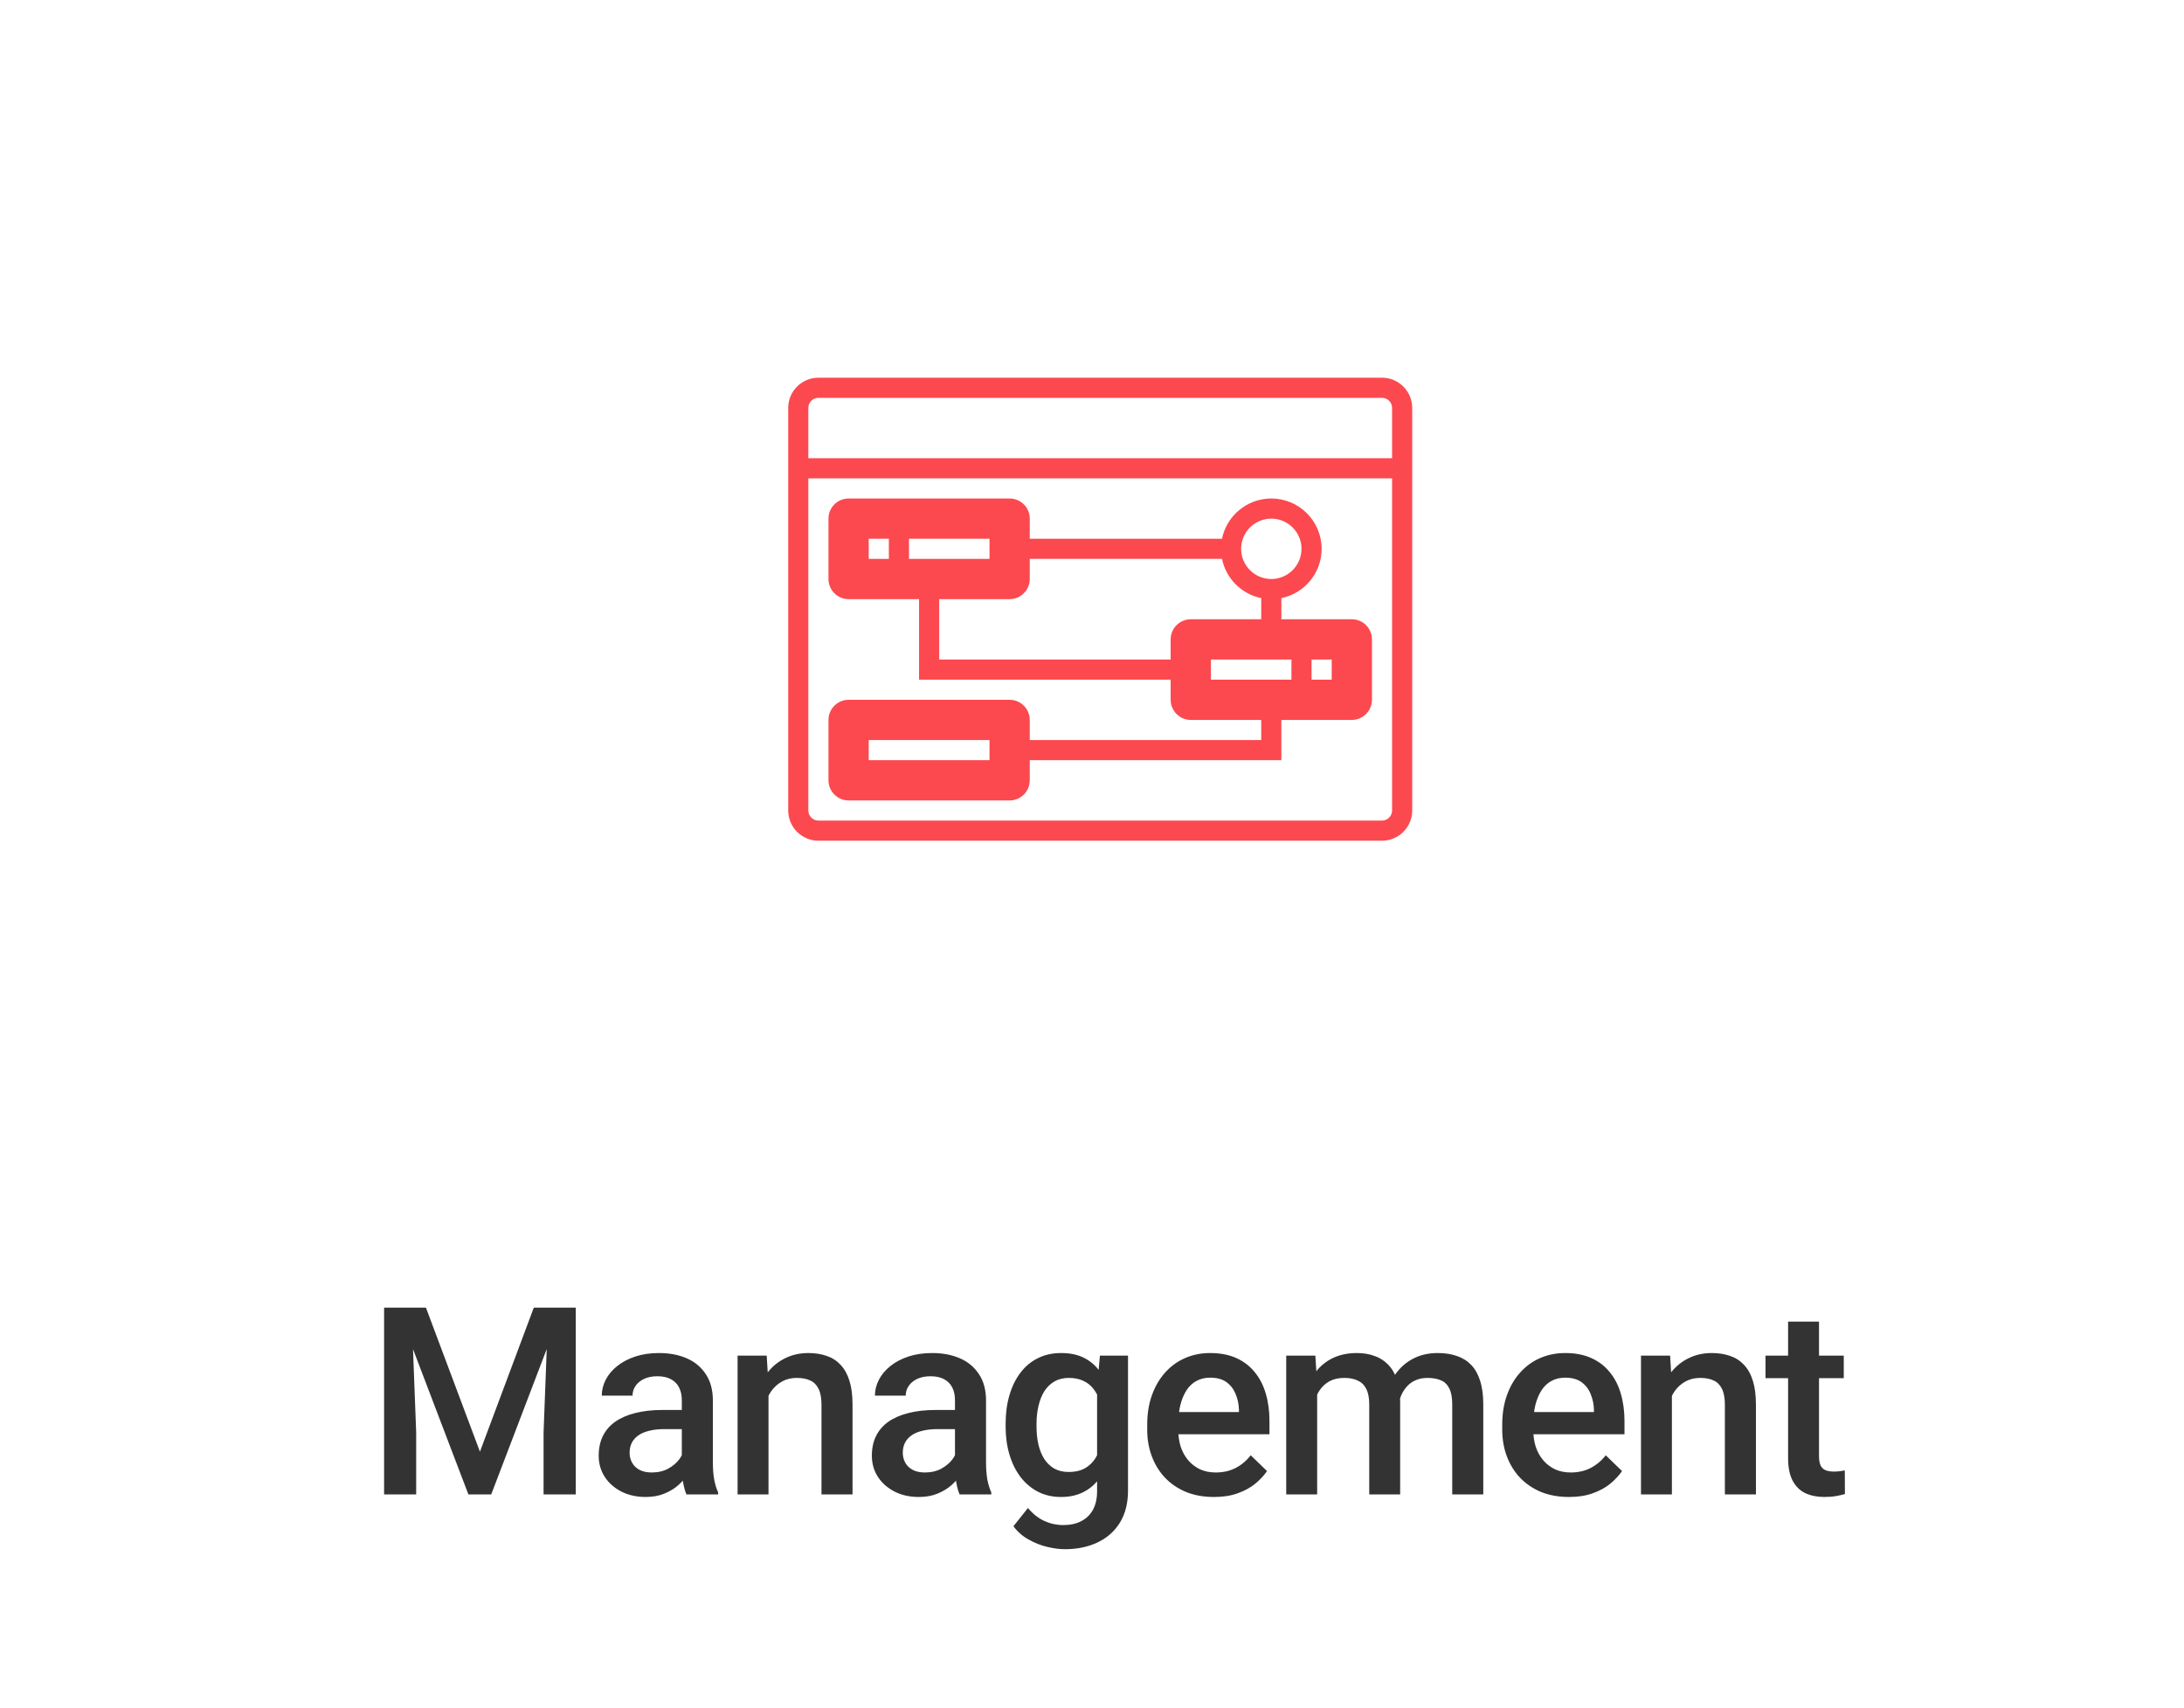
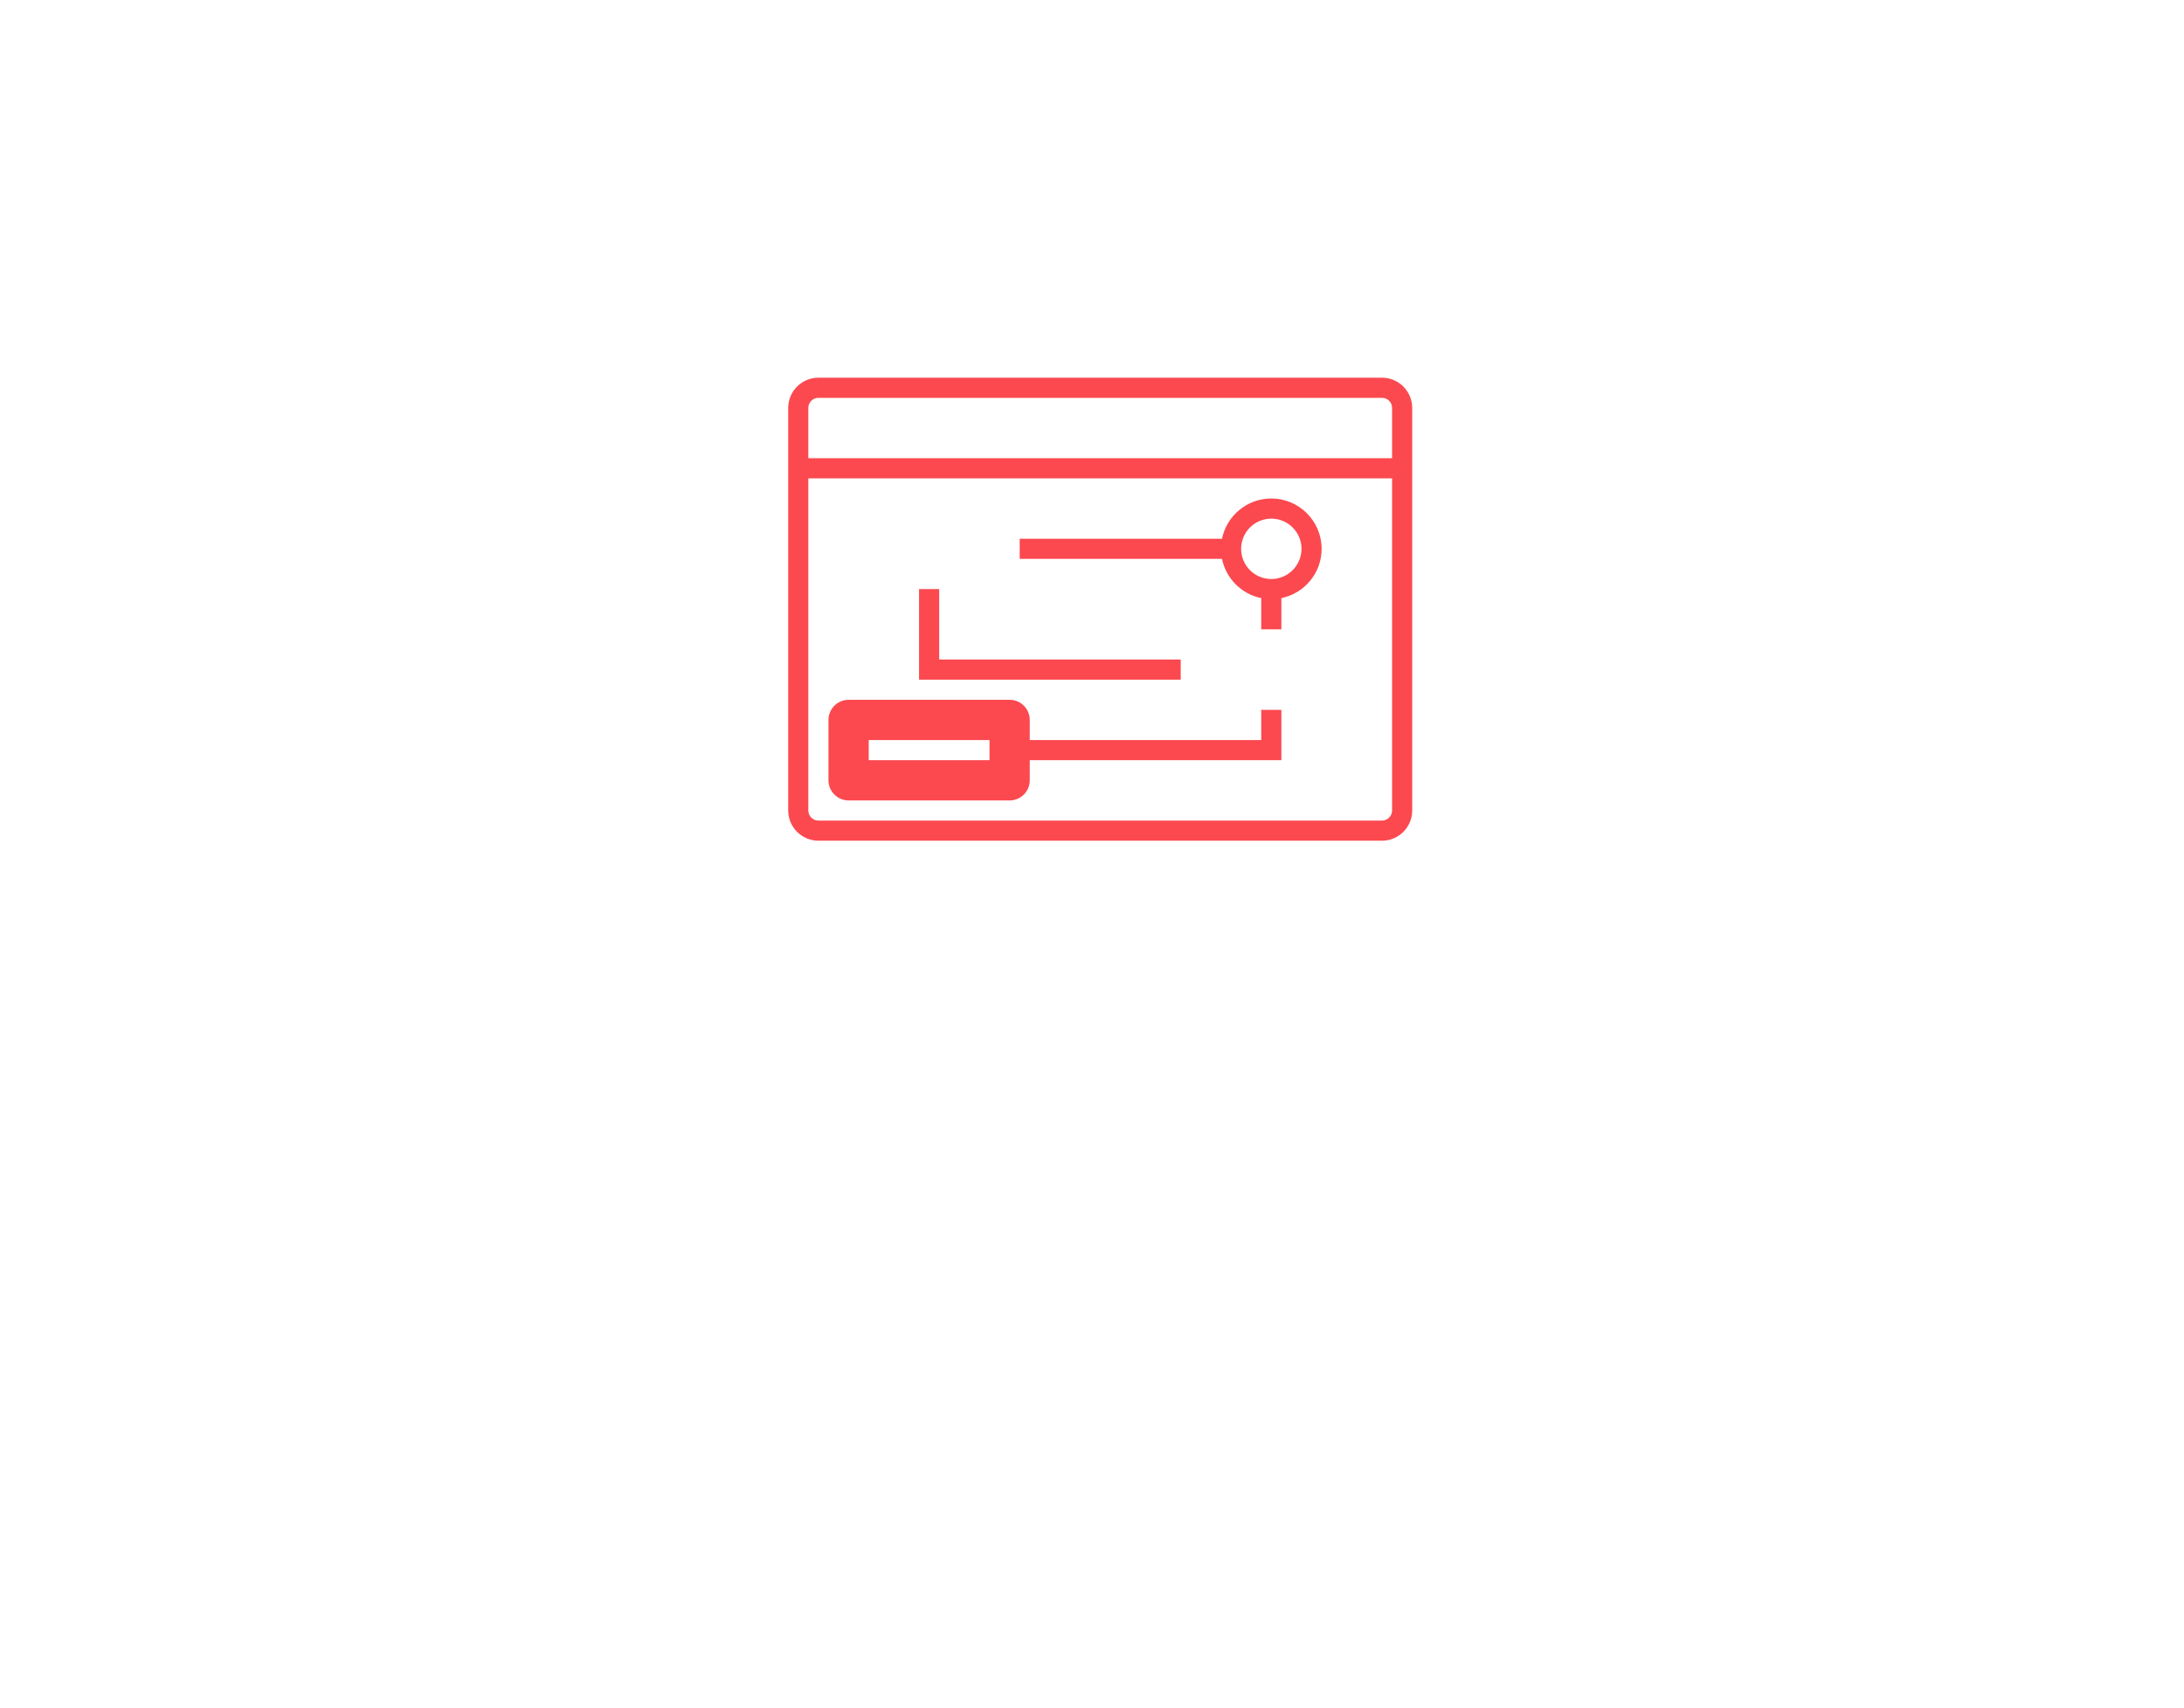
<svg xmlns="http://www.w3.org/2000/svg" width="133" height="104" viewBox="0 0 133 104" fill="none">
  <rect width="133" height="104" fill="white" />
-   <path d="M24.188 79.625H25.938L29.227 88.398L32.508 79.625H34.258L29.914 91H28.524L24.188 79.625ZM23.391 79.625H25.055L25.344 87.219V91H23.391V79.625ZM33.391 79.625H35.063V91H33.102V87.219L33.391 79.625ZM41.521 89.305V85.273C41.521 84.971 41.466 84.711 41.357 84.492C41.248 84.273 41.081 84.104 40.857 83.984C40.638 83.865 40.362 83.805 40.029 83.805C39.722 83.805 39.456 83.857 39.232 83.961C39.008 84.065 38.834 84.206 38.709 84.383C38.584 84.56 38.521 84.76 38.521 84.984H36.646C36.646 84.651 36.727 84.328 36.888 84.016C37.05 83.703 37.284 83.424 37.591 83.18C37.899 82.935 38.266 82.742 38.693 82.602C39.12 82.461 39.599 82.391 40.13 82.391C40.766 82.391 41.328 82.497 41.818 82.711C42.313 82.924 42.701 83.247 42.982 83.68C43.269 84.107 43.412 84.643 43.412 85.289V89.047C43.412 89.432 43.438 89.779 43.49 90.086C43.547 90.388 43.628 90.651 43.732 90.875V91H41.802C41.714 90.797 41.644 90.539 41.591 90.227C41.545 89.909 41.521 89.602 41.521 89.305ZM41.795 85.859L41.81 87.023H40.459C40.11 87.023 39.802 87.057 39.537 87.125C39.271 87.188 39.05 87.281 38.873 87.406C38.696 87.531 38.563 87.682 38.474 87.859C38.386 88.037 38.341 88.237 38.341 88.461C38.341 88.685 38.394 88.891 38.498 89.078C38.602 89.26 38.753 89.404 38.951 89.508C39.154 89.612 39.399 89.664 39.685 89.664C40.071 89.664 40.407 89.586 40.693 89.43C40.985 89.268 41.214 89.073 41.38 88.844C41.547 88.609 41.636 88.388 41.646 88.18L42.255 89.016C42.193 89.229 42.086 89.458 41.935 89.703C41.784 89.948 41.586 90.182 41.341 90.406C41.102 90.625 40.813 90.805 40.474 90.945C40.141 91.086 39.755 91.156 39.318 91.156C38.766 91.156 38.274 91.047 37.841 90.828C37.409 90.604 37.071 90.305 36.826 89.93C36.581 89.549 36.459 89.12 36.459 88.641C36.459 88.193 36.542 87.797 36.709 87.453C36.88 87.104 37.13 86.812 37.459 86.578C37.792 86.344 38.198 86.167 38.677 86.047C39.157 85.922 39.703 85.859 40.318 85.859H41.795ZM46.8 84.352V91H44.917V82.547H46.69L46.8 84.352ZM46.464 86.461L45.854 86.453C45.86 85.854 45.943 85.305 46.104 84.805C46.271 84.305 46.5 83.875 46.792 83.516C47.089 83.156 47.443 82.88 47.854 82.688C48.266 82.49 48.724 82.391 49.229 82.391C49.636 82.391 50.003 82.448 50.331 82.562C50.664 82.672 50.948 82.852 51.182 83.102C51.422 83.352 51.604 83.677 51.729 84.078C51.854 84.474 51.917 84.961 51.917 85.539V91H50.026V85.531C50.026 85.125 49.966 84.805 49.847 84.57C49.732 84.331 49.563 84.162 49.339 84.062C49.12 83.958 48.847 83.906 48.518 83.906C48.196 83.906 47.907 83.974 47.651 84.109C47.396 84.245 47.18 84.43 47.003 84.664C46.831 84.898 46.698 85.169 46.604 85.477C46.511 85.784 46.464 86.112 46.464 86.461ZM58.156 89.305V85.273C58.156 84.971 58.102 84.711 57.992 84.492C57.883 84.273 57.716 84.104 57.492 83.984C57.274 83.865 56.998 83.805 56.664 83.805C56.357 83.805 56.091 83.857 55.867 83.961C55.643 84.065 55.469 84.206 55.344 84.383C55.219 84.56 55.156 84.76 55.156 84.984H53.281C53.281 84.651 53.362 84.328 53.524 84.016C53.685 83.703 53.919 83.424 54.227 83.18C54.534 82.935 54.901 82.742 55.328 82.602C55.755 82.461 56.234 82.391 56.766 82.391C57.401 82.391 57.964 82.497 58.453 82.711C58.948 82.924 59.336 83.247 59.617 83.68C59.904 84.107 60.047 84.643 60.047 85.289V89.047C60.047 89.432 60.073 89.779 60.125 90.086C60.182 90.388 60.263 90.651 60.367 90.875V91H58.438C58.349 90.797 58.279 90.539 58.227 90.227C58.18 89.909 58.156 89.602 58.156 89.305ZM58.43 85.859L58.445 87.023H57.094C56.745 87.023 56.438 87.057 56.172 87.125C55.906 87.188 55.685 87.281 55.508 87.406C55.331 87.531 55.198 87.682 55.109 87.859C55.021 88.037 54.977 88.237 54.977 88.461C54.977 88.685 55.029 88.891 55.133 89.078C55.237 89.26 55.388 89.404 55.586 89.508C55.789 89.612 56.034 89.664 56.32 89.664C56.706 89.664 57.042 89.586 57.328 89.43C57.62 89.268 57.849 89.073 58.016 88.844C58.182 88.609 58.271 88.388 58.281 88.18L58.891 89.016C58.828 89.229 58.721 89.458 58.57 89.703C58.419 89.948 58.221 90.182 57.977 90.406C57.737 90.625 57.448 90.805 57.109 90.945C56.776 91.086 56.391 91.156 55.953 91.156C55.401 91.156 54.909 91.047 54.477 90.828C54.044 90.604 53.706 90.305 53.461 89.93C53.216 89.549 53.094 89.12 53.094 88.641C53.094 88.193 53.177 87.797 53.344 87.453C53.516 87.104 53.766 86.812 54.094 86.578C54.427 86.344 54.834 86.167 55.313 86.047C55.792 85.922 56.339 85.859 56.953 85.859H58.43ZM66.982 82.547H68.693V90.766C68.693 91.526 68.531 92.172 68.208 92.703C67.885 93.234 67.435 93.638 66.857 93.914C66.279 94.195 65.609 94.336 64.849 94.336C64.526 94.336 64.167 94.289 63.771 94.195C63.38 94.102 63 93.951 62.63 93.742C62.266 93.539 61.961 93.271 61.716 92.938L62.599 91.828C62.901 92.188 63.234 92.451 63.599 92.617C63.964 92.784 64.346 92.867 64.747 92.867C65.18 92.867 65.547 92.787 65.849 92.625C66.156 92.469 66.393 92.237 66.56 91.93C66.727 91.622 66.81 91.247 66.81 90.805V84.461L66.982 82.547ZM61.24 86.867V86.703C61.24 86.062 61.318 85.479 61.474 84.953C61.63 84.422 61.854 83.966 62.146 83.586C62.438 83.201 62.792 82.906 63.208 82.703C63.625 82.495 64.096 82.391 64.622 82.391C65.169 82.391 65.635 82.49 66.021 82.688C66.412 82.885 66.737 83.169 66.997 83.539C67.258 83.904 67.461 84.341 67.607 84.852C67.758 85.357 67.87 85.919 67.943 86.539V87.062C67.875 87.667 67.76 88.219 67.599 88.719C67.438 89.219 67.224 89.651 66.958 90.016C66.693 90.38 66.365 90.662 65.974 90.859C65.589 91.057 65.133 91.156 64.607 91.156C64.091 91.156 63.625 91.049 63.208 90.836C62.797 90.622 62.443 90.323 62.146 89.938C61.854 89.552 61.63 89.099 61.474 88.578C61.318 88.052 61.24 87.482 61.24 86.867ZM63.122 86.703V86.867C63.122 87.253 63.159 87.612 63.232 87.945C63.31 88.279 63.427 88.573 63.583 88.828C63.745 89.078 63.948 89.276 64.193 89.422C64.443 89.562 64.737 89.633 65.076 89.633C65.518 89.633 65.88 89.539 66.162 89.352C66.448 89.164 66.667 88.912 66.818 88.594C66.974 88.271 67.083 87.912 67.146 87.516V86.102C67.115 85.794 67.049 85.508 66.951 85.242C66.857 84.977 66.729 84.745 66.568 84.547C66.406 84.344 66.203 84.188 65.958 84.078C65.714 83.963 65.424 83.906 65.091 83.906C64.753 83.906 64.458 83.979 64.208 84.125C63.958 84.271 63.753 84.471 63.591 84.727C63.435 84.982 63.318 85.279 63.24 85.617C63.161 85.956 63.122 86.318 63.122 86.703ZM73.924 91.156C73.299 91.156 72.734 91.055 72.229 90.852C71.729 90.643 71.302 90.354 70.948 89.984C70.599 89.615 70.331 89.18 70.143 88.68C69.956 88.18 69.862 87.641 69.862 87.062V86.75C69.862 86.088 69.958 85.49 70.151 84.953C70.344 84.417 70.612 83.958 70.956 83.578C71.299 83.193 71.706 82.898 72.174 82.695C72.643 82.492 73.151 82.391 73.698 82.391C74.302 82.391 74.831 82.492 75.284 82.695C75.737 82.898 76.112 83.185 76.409 83.555C76.711 83.919 76.935 84.354 77.081 84.859C77.232 85.365 77.307 85.922 77.307 86.531V87.336H70.776V85.984H75.448V85.836C75.438 85.497 75.37 85.18 75.245 84.883C75.125 84.586 74.94 84.346 74.69 84.164C74.44 83.982 74.107 83.891 73.69 83.891C73.378 83.891 73.099 83.958 72.854 84.094C72.615 84.224 72.414 84.414 72.253 84.664C72.091 84.914 71.966 85.216 71.878 85.57C71.794 85.919 71.753 86.312 71.753 86.75V87.062C71.753 87.432 71.802 87.776 71.901 88.094C72.005 88.406 72.156 88.68 72.354 88.914C72.552 89.148 72.792 89.333 73.073 89.469C73.354 89.599 73.674 89.664 74.034 89.664C74.487 89.664 74.891 89.573 75.245 89.391C75.599 89.208 75.906 88.951 76.167 88.617L77.159 89.578C76.977 89.844 76.74 90.099 76.448 90.344C76.156 90.583 75.799 90.779 75.378 90.93C74.961 91.081 74.477 91.156 73.924 91.156ZM80.211 84.266V91H78.328V82.547H80.101L80.211 84.266ZM79.906 86.461L79.266 86.453C79.266 85.87 79.338 85.331 79.484 84.836C79.63 84.341 79.844 83.912 80.125 83.547C80.406 83.177 80.755 82.893 81.172 82.695C81.594 82.492 82.081 82.391 82.633 82.391C83.018 82.391 83.37 82.448 83.687 82.562C84.01 82.672 84.289 82.846 84.523 83.086C84.763 83.326 84.945 83.633 85.07 84.008C85.2 84.383 85.266 84.836 85.266 85.367V91H83.383V85.531C83.383 85.12 83.32 84.797 83.195 84.562C83.075 84.328 82.901 84.162 82.672 84.062C82.448 83.958 82.18 83.906 81.867 83.906C81.513 83.906 81.211 83.974 80.961 84.109C80.716 84.245 80.516 84.43 80.359 84.664C80.203 84.898 80.088 85.169 80.016 85.477C79.943 85.784 79.906 86.112 79.906 86.461ZM85.148 85.961L84.266 86.156C84.266 85.646 84.336 85.164 84.476 84.711C84.622 84.253 84.833 83.852 85.109 83.508C85.391 83.159 85.737 82.885 86.148 82.688C86.56 82.49 87.031 82.391 87.562 82.391C87.995 82.391 88.38 82.451 88.719 82.57C89.062 82.685 89.354 82.867 89.594 83.117C89.833 83.367 90.016 83.693 90.141 84.094C90.266 84.49 90.328 84.969 90.328 85.531V91H88.437V85.523C88.437 85.096 88.375 84.766 88.25 84.531C88.13 84.297 87.958 84.135 87.734 84.047C87.51 83.953 87.242 83.906 86.93 83.906C86.638 83.906 86.38 83.961 86.156 84.07C85.937 84.174 85.752 84.323 85.601 84.516C85.45 84.703 85.336 84.919 85.258 85.164C85.185 85.409 85.148 85.674 85.148 85.961ZM95.544 91.156C94.919 91.156 94.354 91.055 93.849 90.852C93.349 90.643 92.922 90.354 92.567 89.984C92.219 89.615 91.95 89.18 91.763 88.68C91.575 88.18 91.482 87.641 91.482 87.062V86.75C91.482 86.088 91.578 85.49 91.771 84.953C91.963 84.417 92.232 83.958 92.575 83.578C92.919 83.193 93.325 82.898 93.794 82.695C94.263 82.492 94.771 82.391 95.317 82.391C95.922 82.391 96.45 82.492 96.903 82.695C97.357 82.898 97.732 83.185 98.028 83.555C98.331 83.919 98.555 84.354 98.7 84.859C98.851 85.365 98.927 85.922 98.927 86.531V87.336H92.396V85.984H97.067V85.836C97.057 85.497 96.989 85.18 96.864 84.883C96.745 84.586 96.56 84.346 96.31 84.164C96.06 83.982 95.726 83.891 95.31 83.891C94.997 83.891 94.719 83.958 94.474 84.094C94.234 84.224 94.034 84.414 93.872 84.664C93.711 84.914 93.586 85.216 93.497 85.57C93.414 85.919 93.372 86.312 93.372 86.75V87.062C93.372 87.432 93.422 87.776 93.521 88.094C93.625 88.406 93.776 88.68 93.974 88.914C94.172 89.148 94.411 89.333 94.692 89.469C94.974 89.599 95.294 89.664 95.653 89.664C96.107 89.664 96.51 89.573 96.864 89.391C97.219 89.208 97.526 88.951 97.786 88.617L98.778 89.578C98.596 89.844 98.359 90.099 98.067 90.344C97.776 90.583 97.419 90.779 96.997 90.93C96.581 91.081 96.096 91.156 95.544 91.156ZM101.815 84.352V91H99.932V82.547H101.705L101.815 84.352ZM101.479 86.461L100.869 86.453C100.875 85.854 100.958 85.305 101.119 84.805C101.286 84.305 101.515 83.875 101.807 83.516C102.104 83.156 102.458 82.88 102.869 82.688C103.281 82.49 103.739 82.391 104.244 82.391C104.651 82.391 105.018 82.448 105.346 82.562C105.679 82.672 105.963 82.852 106.198 83.102C106.437 83.352 106.619 83.677 106.744 84.078C106.869 84.474 106.932 84.961 106.932 85.539V91H105.041V85.531C105.041 85.125 104.981 84.805 104.862 84.57C104.747 84.331 104.578 84.162 104.354 84.062C104.135 83.958 103.862 83.906 103.534 83.906C103.211 83.906 102.922 83.974 102.666 84.109C102.411 84.245 102.195 84.43 102.018 84.664C101.846 84.898 101.713 85.169 101.619 85.477C101.526 85.784 101.479 86.112 101.479 86.461ZM112.281 82.547V83.922H107.515V82.547H112.281ZM108.89 80.477H110.773V88.664C110.773 88.924 110.81 89.125 110.882 89.266C110.961 89.401 111.067 89.492 111.203 89.539C111.338 89.586 111.497 89.609 111.679 89.609C111.81 89.609 111.935 89.602 112.054 89.586C112.174 89.57 112.27 89.555 112.343 89.539L112.351 90.977C112.195 91.023 112.013 91.065 111.804 91.102C111.601 91.138 111.367 91.156 111.101 91.156C110.669 91.156 110.286 91.081 109.953 90.93C109.619 90.773 109.359 90.521 109.172 90.172C108.984 89.823 108.89 89.359 108.89 88.781V80.477Z" fill="#333333" />
  <path fill-rule="evenodd" clip-rule="evenodd" d="M77.419 30.355C79.109 30.355 80.484 31.73 80.484 33.419C80.484 34.899 79.429 36.137 78.032 36.422V38.322H76.806V36.422C75.608 36.177 74.661 35.231 74.417 34.032H62.097V32.806H74.417C74.702 31.41 75.94 30.355 77.419 30.355ZM75.581 33.419C75.581 34.433 76.406 35.258 77.419 35.258C78.433 35.258 79.258 34.433 79.258 33.419C79.258 32.406 78.433 31.581 77.419 31.581C76.406 31.581 75.581 32.406 75.581 33.419Z" fill="#FB494F" />
  <path d="M78.032 46.29H62.097V45.065H76.806V43.226H78.032V46.29Z" fill="#FB494F" />
  <path d="M71.903 41.387H55.968V35.871H57.194V40.161H71.903V41.387Z" fill="#FB494F" />
  <path fill-rule="evenodd" clip-rule="evenodd" d="M84.161 23H49.839C48.825 23 48 23.825 48 24.839V49.355C48 50.369 48.825 51.194 49.839 51.194H84.161C85.175 51.194 86 50.369 86 49.355V24.839C86 23.825 85.175 23 84.161 23ZM49.839 24.226H84.161C84.499 24.226 84.774 24.5 84.774 24.839V27.903H49.226V24.839C49.226 24.5 49.501 24.226 49.839 24.226ZM49.839 49.968H84.161C84.499 49.968 84.774 49.693 84.774 49.355V29.129H49.226V49.355C49.226 49.693 49.501 49.968 49.839 49.968Z" fill="#FB494F" />
-   <path d="M61.484 30.355H51.678C51.001 30.355 50.452 30.904 50.452 31.581V35.258C50.452 35.934 51.001 36.484 51.678 36.484H61.484C62.16 36.484 62.71 35.934 62.71 35.258V31.581C62.71 30.904 62.16 30.355 61.484 30.355Z" fill="#FB494F" />
  <path d="M61.484 42.613H51.678C51.001 42.613 50.452 43.163 50.452 43.839V47.516C50.452 48.192 51.001 48.742 51.678 48.742H61.484C62.16 48.742 62.71 48.192 62.71 47.516V43.839C62.71 43.163 62.16 42.613 61.484 42.613Z" fill="#FB494F" />
-   <path d="M82.323 37.709H72.516C71.84 37.709 71.29 38.259 71.29 38.935V42.613C71.29 43.289 71.84 43.839 72.516 43.839H82.323C82.999 43.839 83.549 43.289 83.549 42.613V38.935C83.549 38.259 82.999 37.709 82.323 37.709Z" fill="#FB494F" />
  <path d="M52.903 32.806H54.129V34.032H52.903V32.806Z" fill="white" />
  <path d="M55.355 32.806H60.258V34.032H55.355V32.806Z" fill="white" />
  <path d="M52.903 45.065H60.258V46.29H52.903V45.065Z" fill="white" />
  <path d="M79.871 40.161H81.097V41.387H79.871V40.161Z" fill="white" />
  <path d="M73.742 40.161H78.645V41.387H73.742V40.161Z" fill="white" />
</svg>